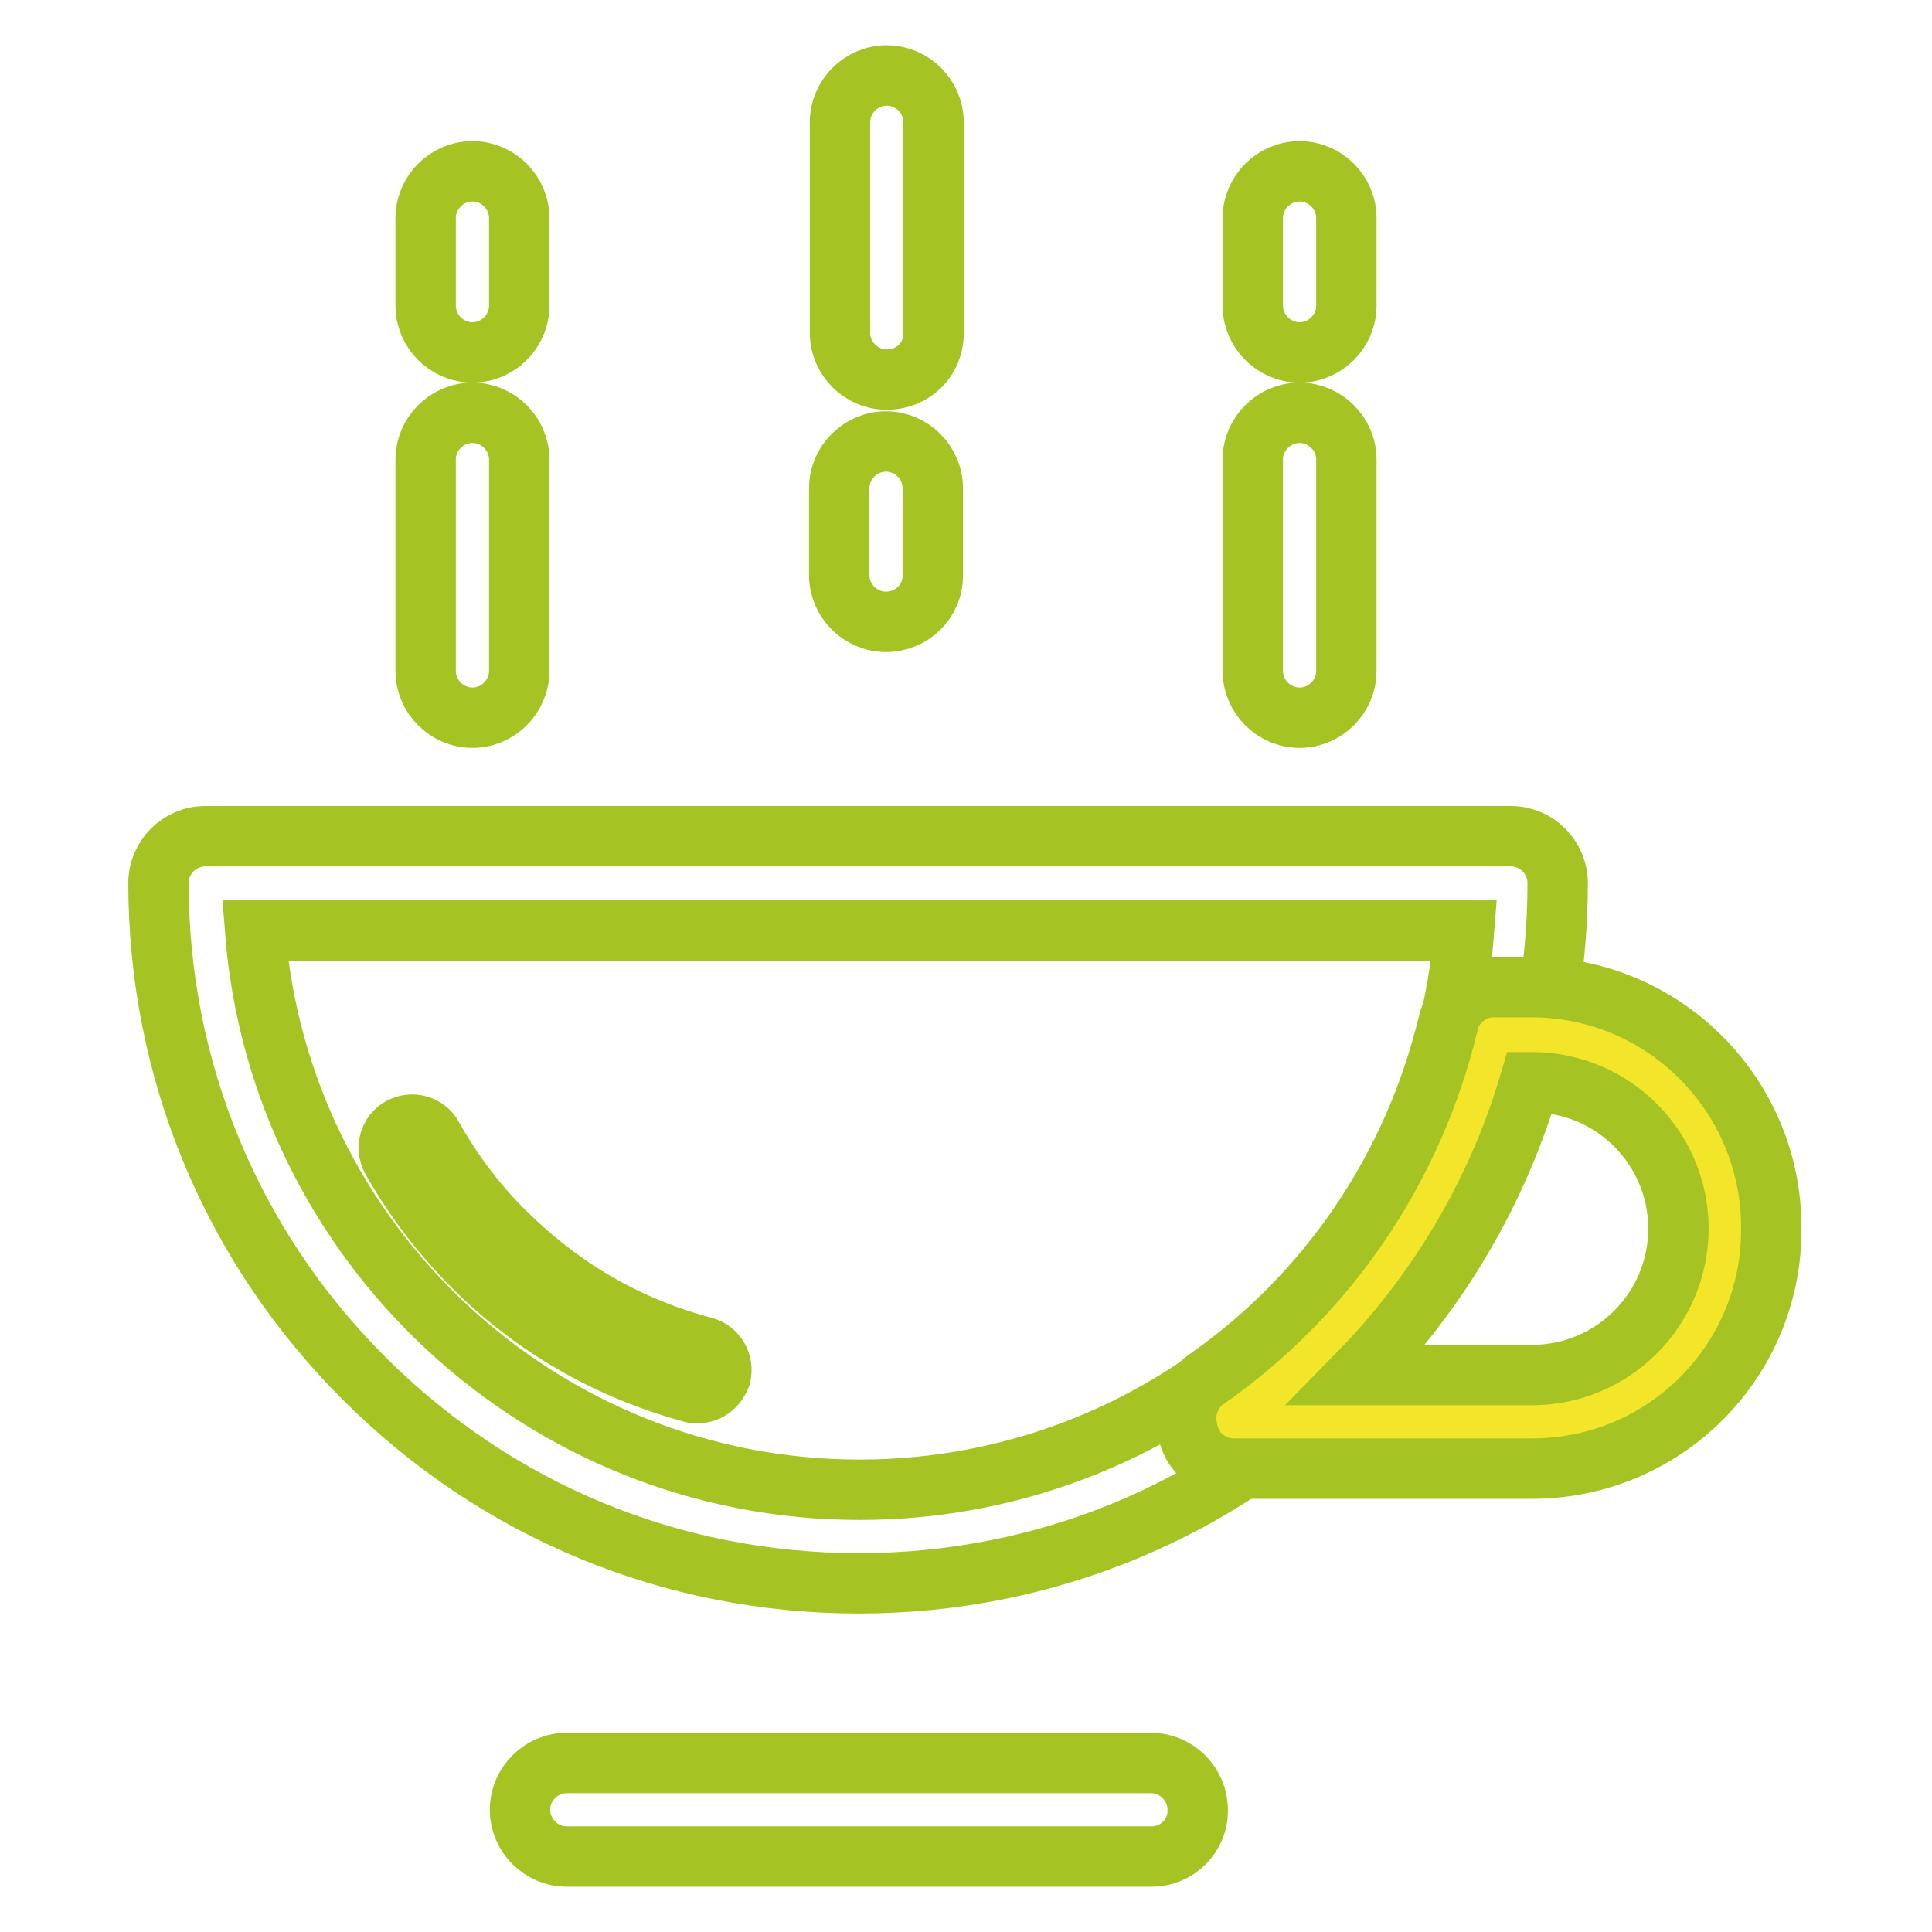
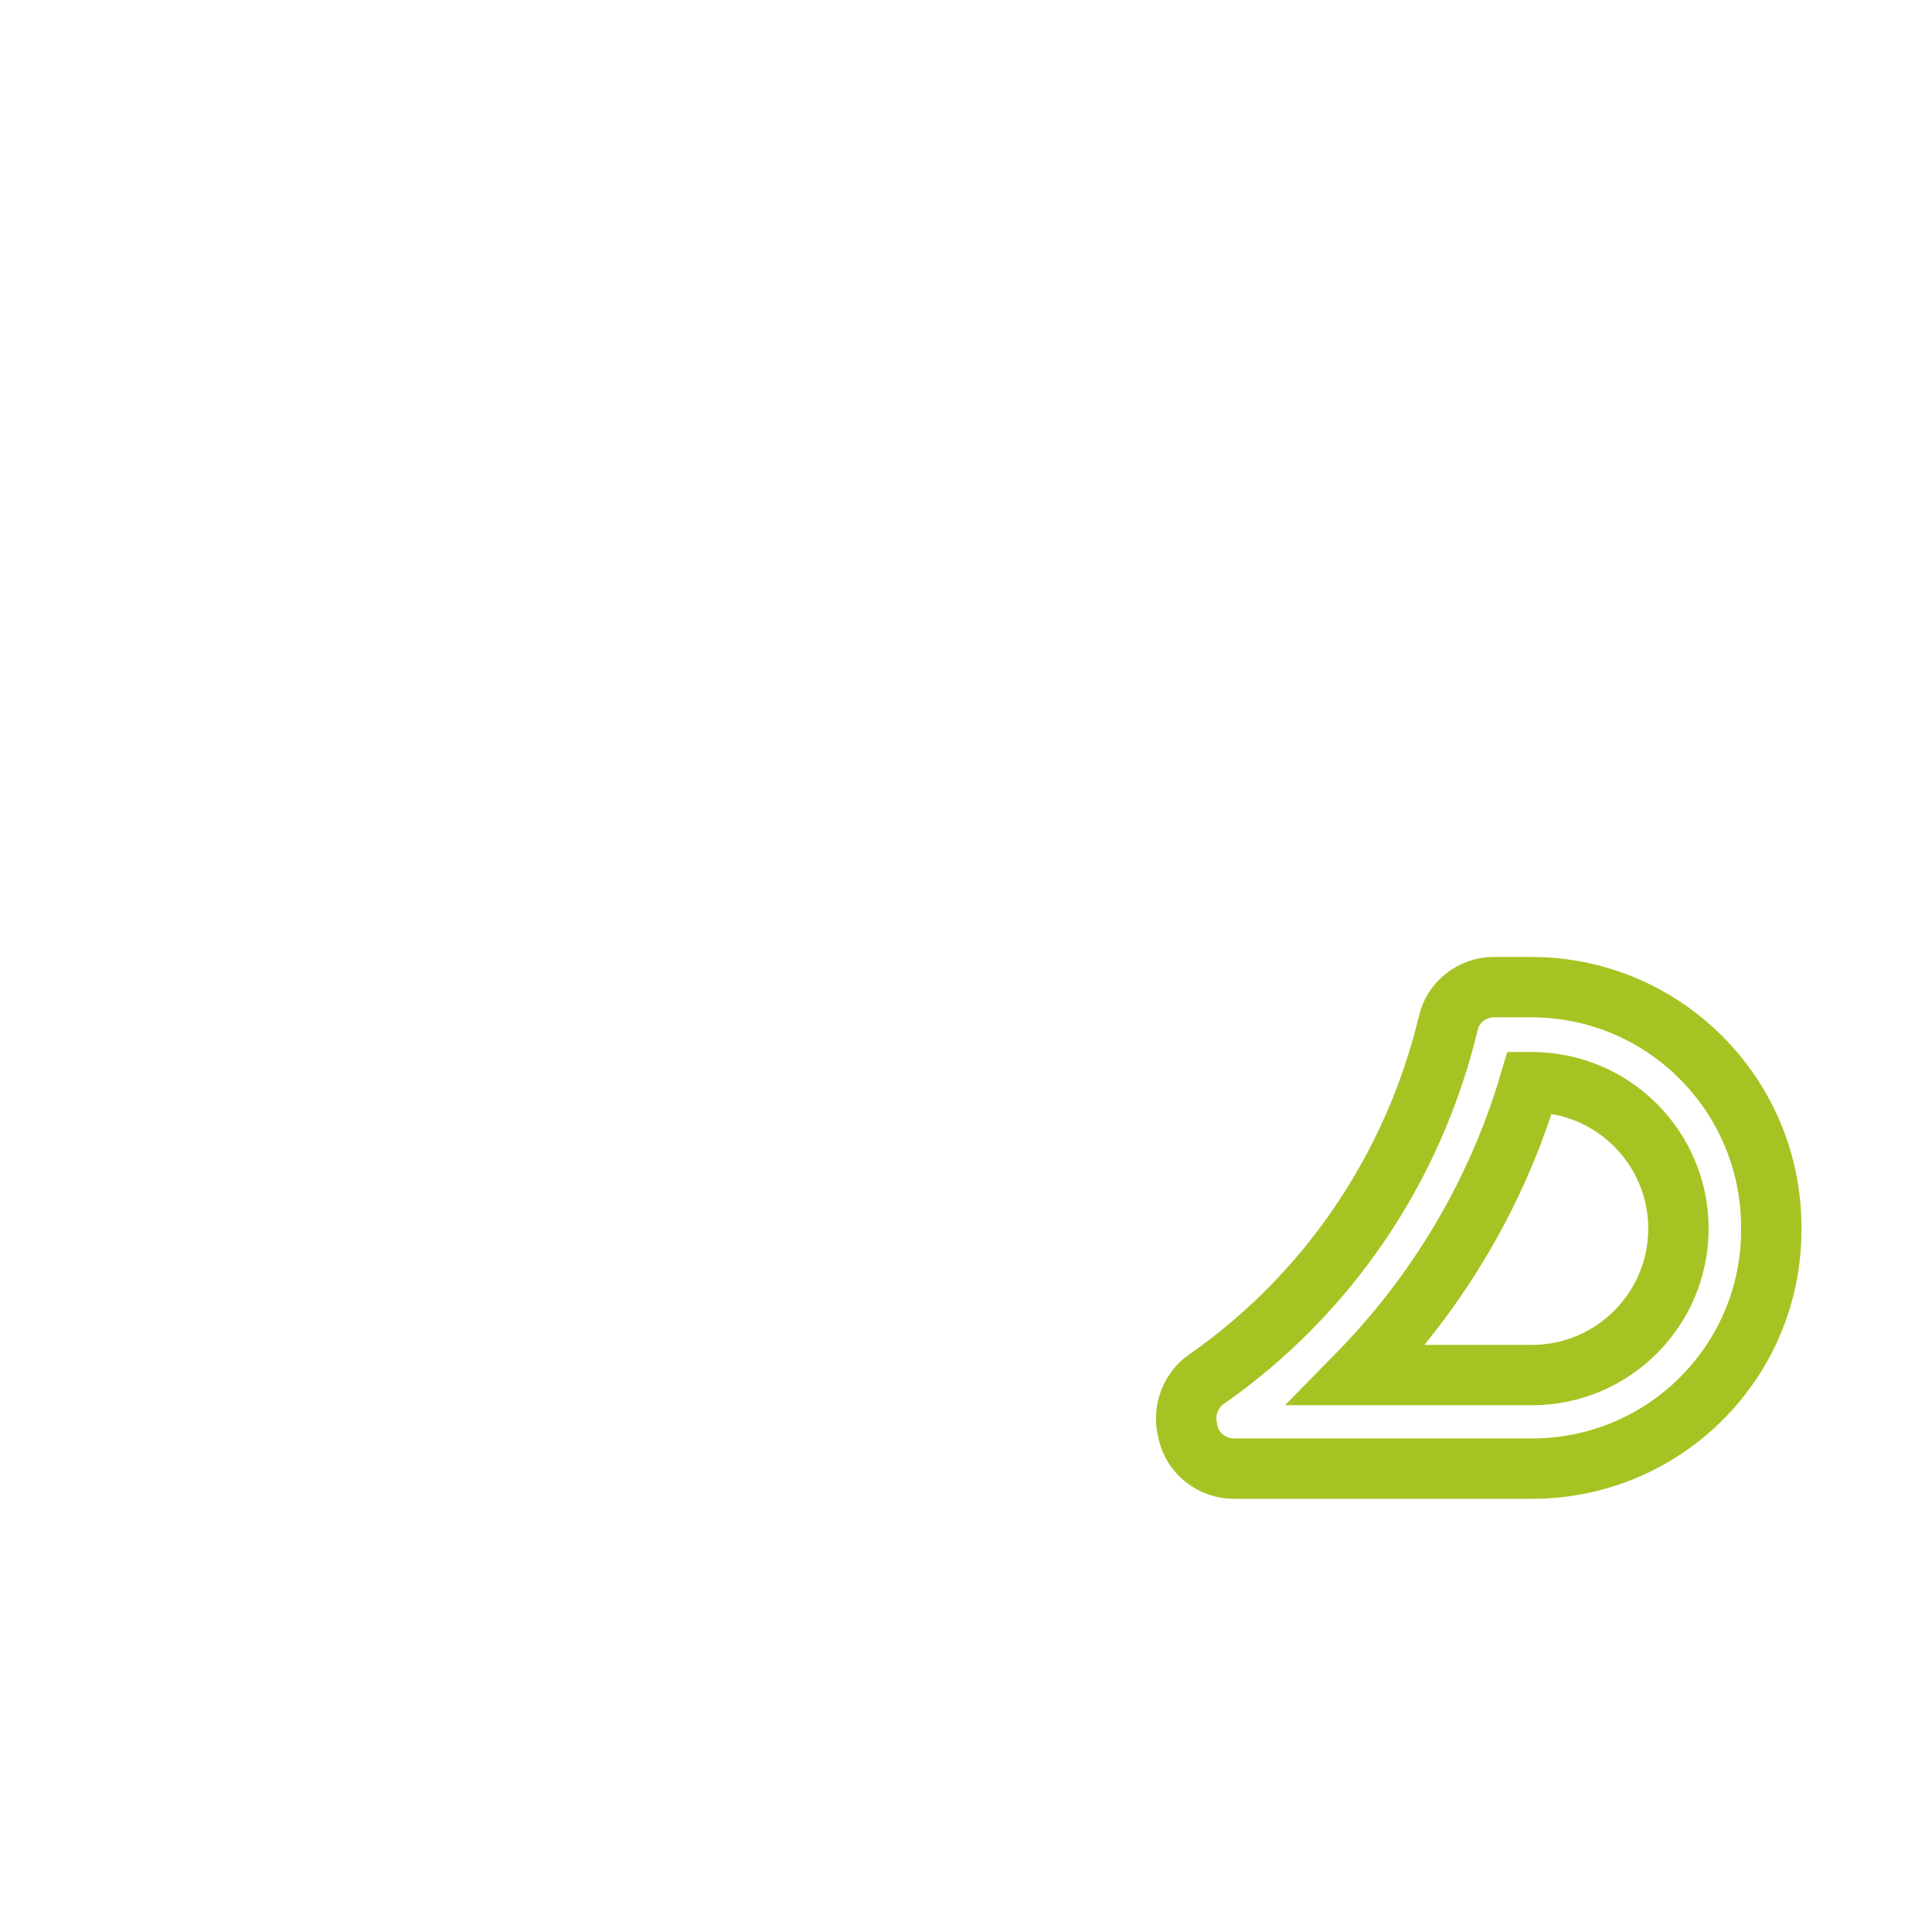
<svg xmlns="http://www.w3.org/2000/svg" version="1.1" x="0px" y="0px" viewBox="0 0 256 256" enable-background="new 0 0 256 256" xml:space="preserve">
  <g>
-     <path stroke-width="8" fill-opacity="0" stroke="#a5c423" d="M113.8,209.8c-24.8,0-48-9.6-65.6-27.2c-17.5-17.5-27.2-40.8-27.2-65.6c0-3.4,2.8-6.2,6.2-6.2h173 c3.4,0,6.2,2.8,6.2,6.2c0,24.8-9.6,48-27.2,65.6C161.9,200.1,138.6,209.8,113.8,209.8z M33.8,123.3c3.2,41.4,37.9,74.1,80.1,74.1 c42.2,0,76.9-32.7,80.1-74.1H33.8z" />
-     <path stroke-width="8" fill-opacity="0" stroke="#a5c423" d="M92.4,184.6c-0.3,0-0.5,0-0.8-0.1c-9.9-2.7-18.8-7.5-26.4-14.3c-5.3-4.8-9.8-10.4-13.3-16.6 c-0.8-1.5-0.3-3.4,1.2-4.2c1.5-0.8,3.4-0.3,4.2,1.2c3.2,5.7,7.2,10.7,12.1,15c6.9,6.2,14.9,10.5,23.9,12.9c1.6,0.4,2.6,2.1,2.2,3.8 C95,183.7,93.8,184.6,92.4,184.6L92.4,184.6z M152.6,246H75.1c-3.4,0-6.2-2.8-6.2-6.2c0-3.4,2.8-6.2,6.2-6.2h77.4 c3.4,0,6.2,2.8,6.2,6.2C158.8,243.2,156,246,152.6,246z M62.6,95.1c-3.4,0-6.2-2.8-6.2-6.2v-28c0-3.4,2.8-6.2,6.2-6.2 s6.2,2.8,6.2,6.2v28C68.8,92.3,66,95.1,62.6,95.1z M62.6,46.7c-3.4,0-6.2-2.8-6.2-6.2V28.9c0-3.4,2.8-6.2,6.2-6.2s6.2,2.8,6.2,6.2 v11.6C68.8,43.9,66,46.7,62.6,46.7z M172.2,95.1c-3.4,0-6.2-2.8-6.2-6.2v-28c0-3.4,2.8-6.2,6.2-6.2c3.4,0,6.2,2.8,6.2,6.2v28 C178.4,92.3,175.6,95.1,172.2,95.1z M172.2,46.7c-3.4,0-6.2-2.8-6.2-6.2V28.9c0-3.4,2.8-6.2,6.2-6.2c3.4,0,6.2,2.8,6.2,6.2v11.6 C178.4,43.9,175.6,46.7,172.2,46.7z M117.5,50.3c-3.4,0-6.2-2.8-6.2-6.2V16.2c0-3.4,2.8-6.2,6.2-6.2c3.4,0,6.2,2.8,6.2,6.2v28 C123.7,47.6,121,50.3,117.5,50.3z M117.4,82.4c-3.4,0-6.2-2.8-6.2-6.2V64.7c0-3.4,2.8-6.2,6.2-6.2c3.4,0,6.2,2.8,6.2,6.2v11.6 C123.6,79.7,120.8,82.4,117.4,82.4z" />
-     <path stroke-width="8" fill-opacity="0" stroke="#f3e52a" d="M203,137.1h-5c-5,20.9-17.5,38.9-34.5,50.8l0.1,0.5H203c14.1,0,25.6-11.6,25.6-25.6 C228.7,148.6,217.1,137.1,203,137.1z" />
    <path stroke-width="8" fill-opacity="0" stroke="#a5c423" d="M203,194.6h-39.5c-2.9,0-5.5-2-6.1-4.9l-0.1-0.5c-0.5-2.4,0.5-5,2.5-6.4c16.2-11.3,27.5-28.1,32.1-47.2 c0.6-2.8,3.2-4.8,6-4.8h5c17.6,0,31.8,14.3,31.8,31.8C234.9,180.3,220.6,194.6,203,194.6L203,194.6z M179.8,182.2H203 c10.7,0,19.4-8.7,19.4-19.4c0-10.7-8.7-19.4-19.4-19.4h-0.3C198.4,158,190.5,171.3,179.8,182.2z" />
  </g>
</svg>